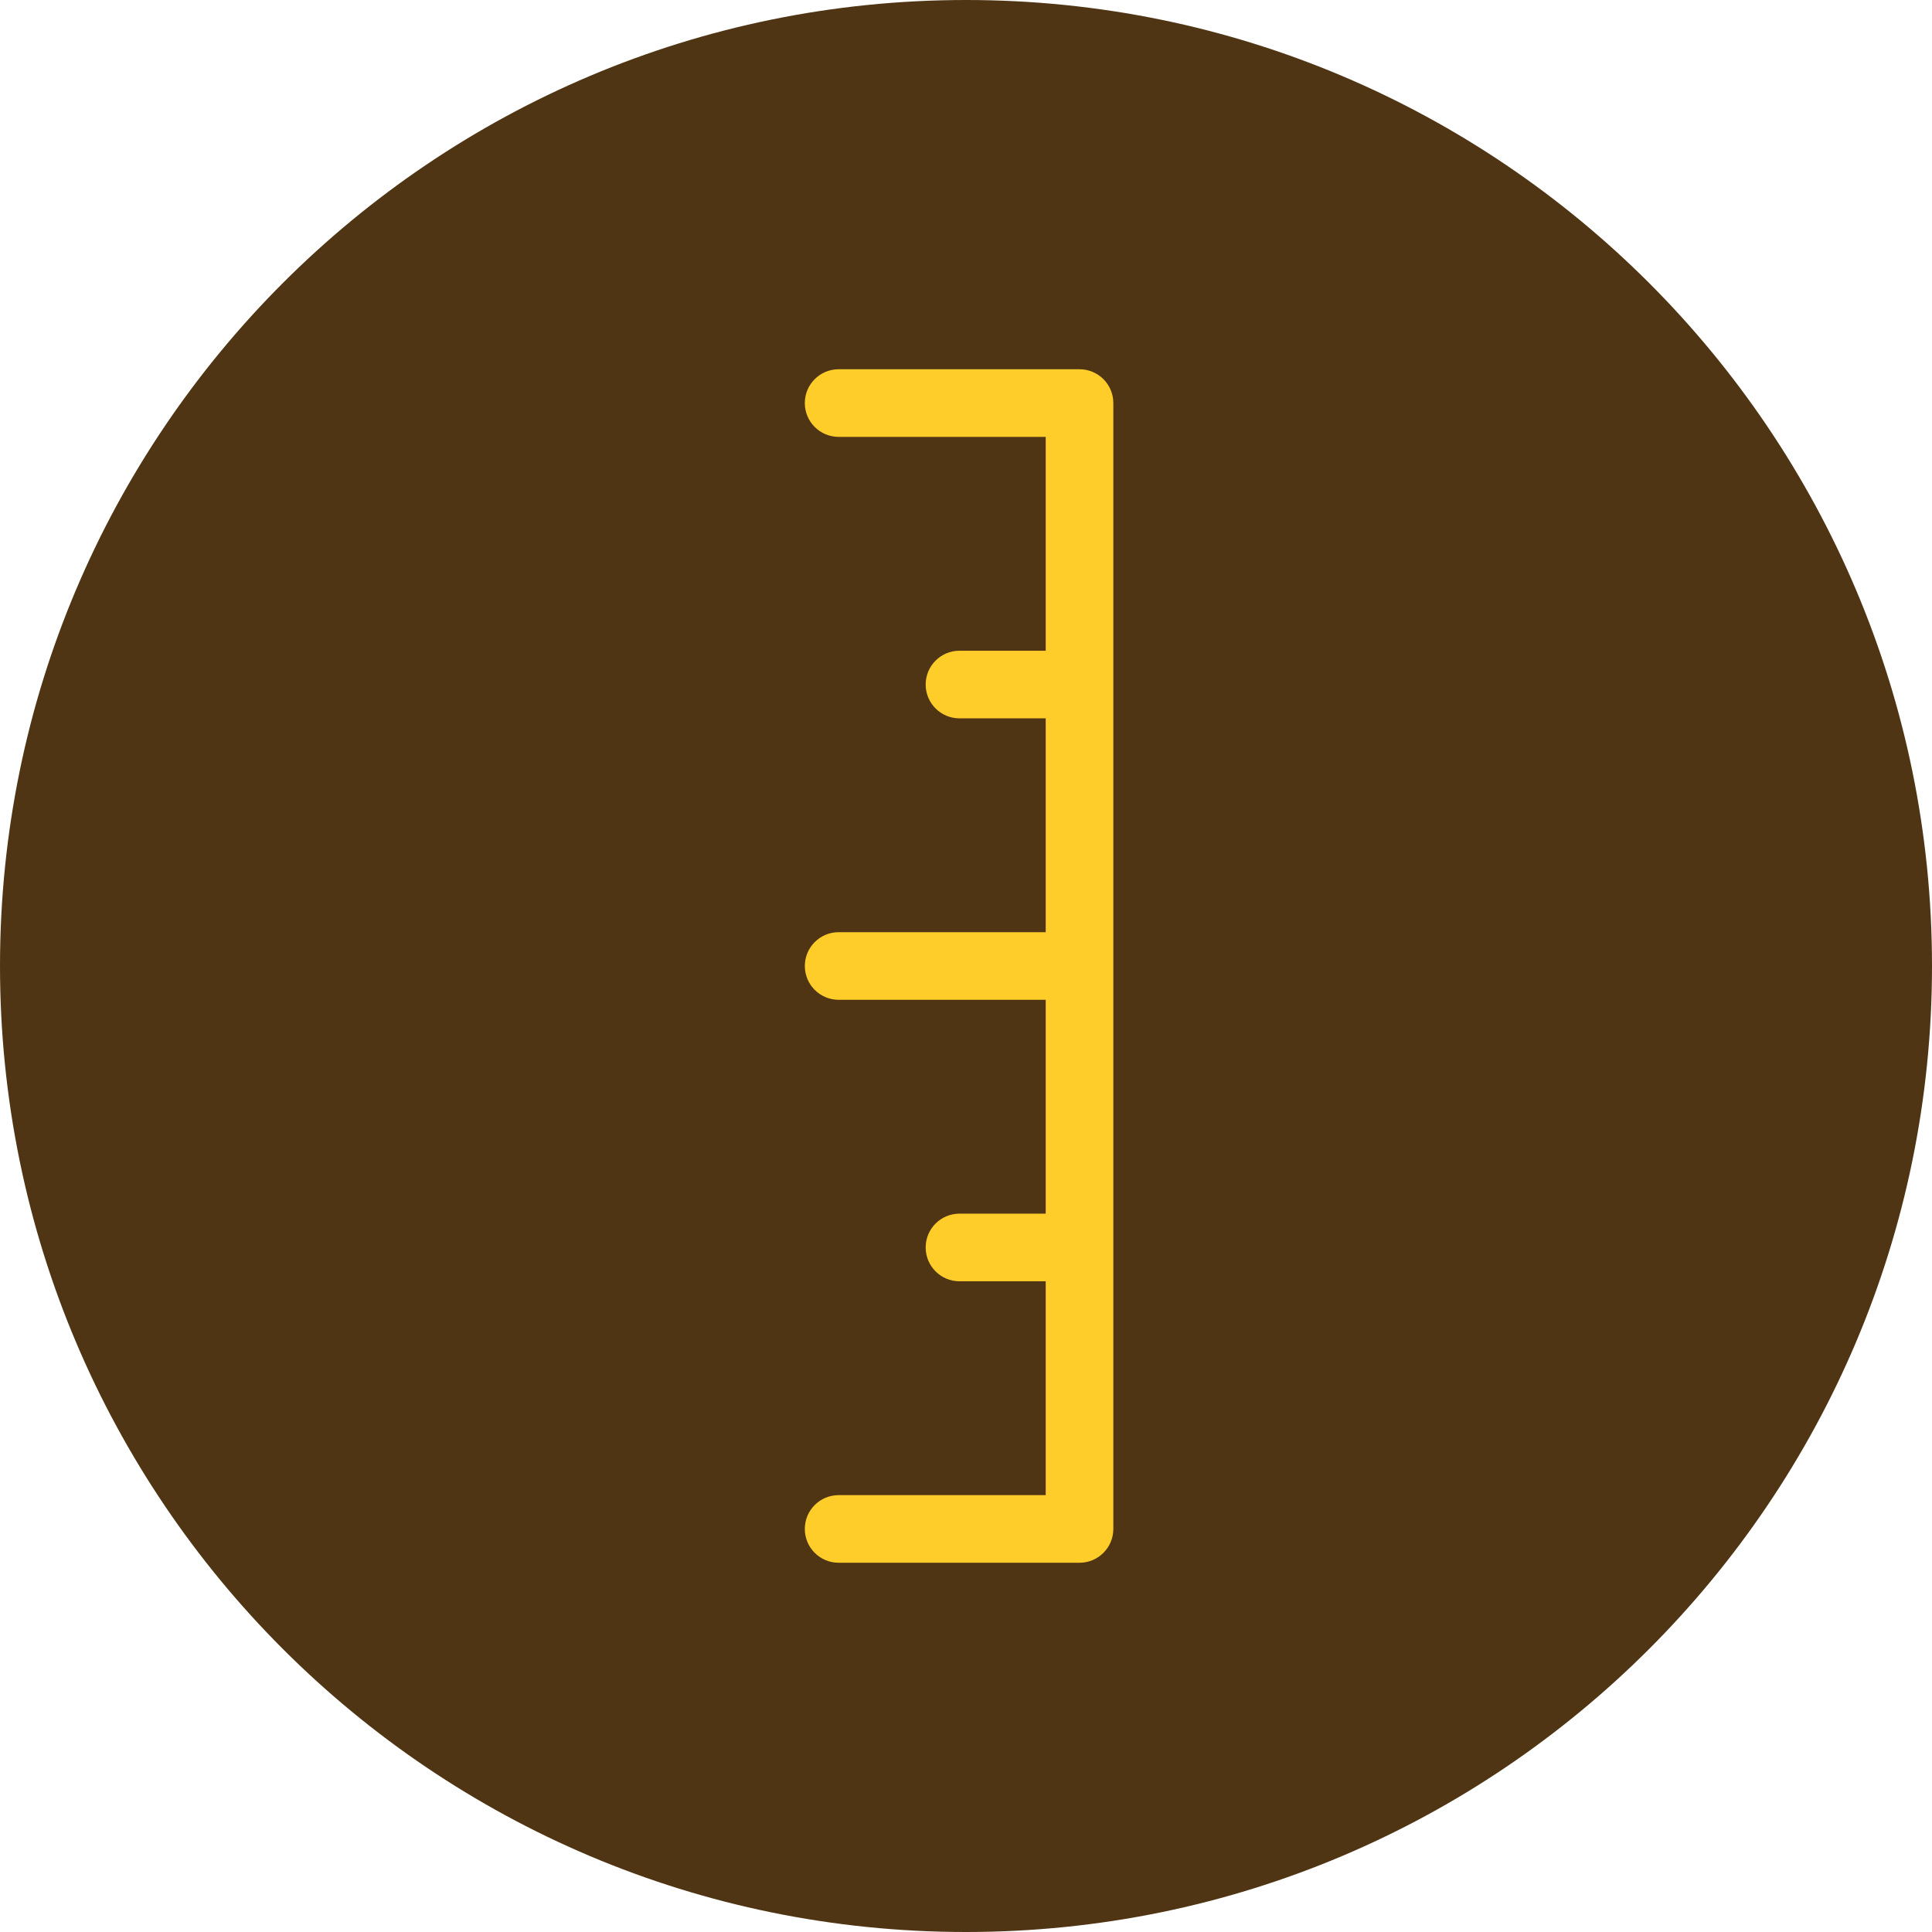
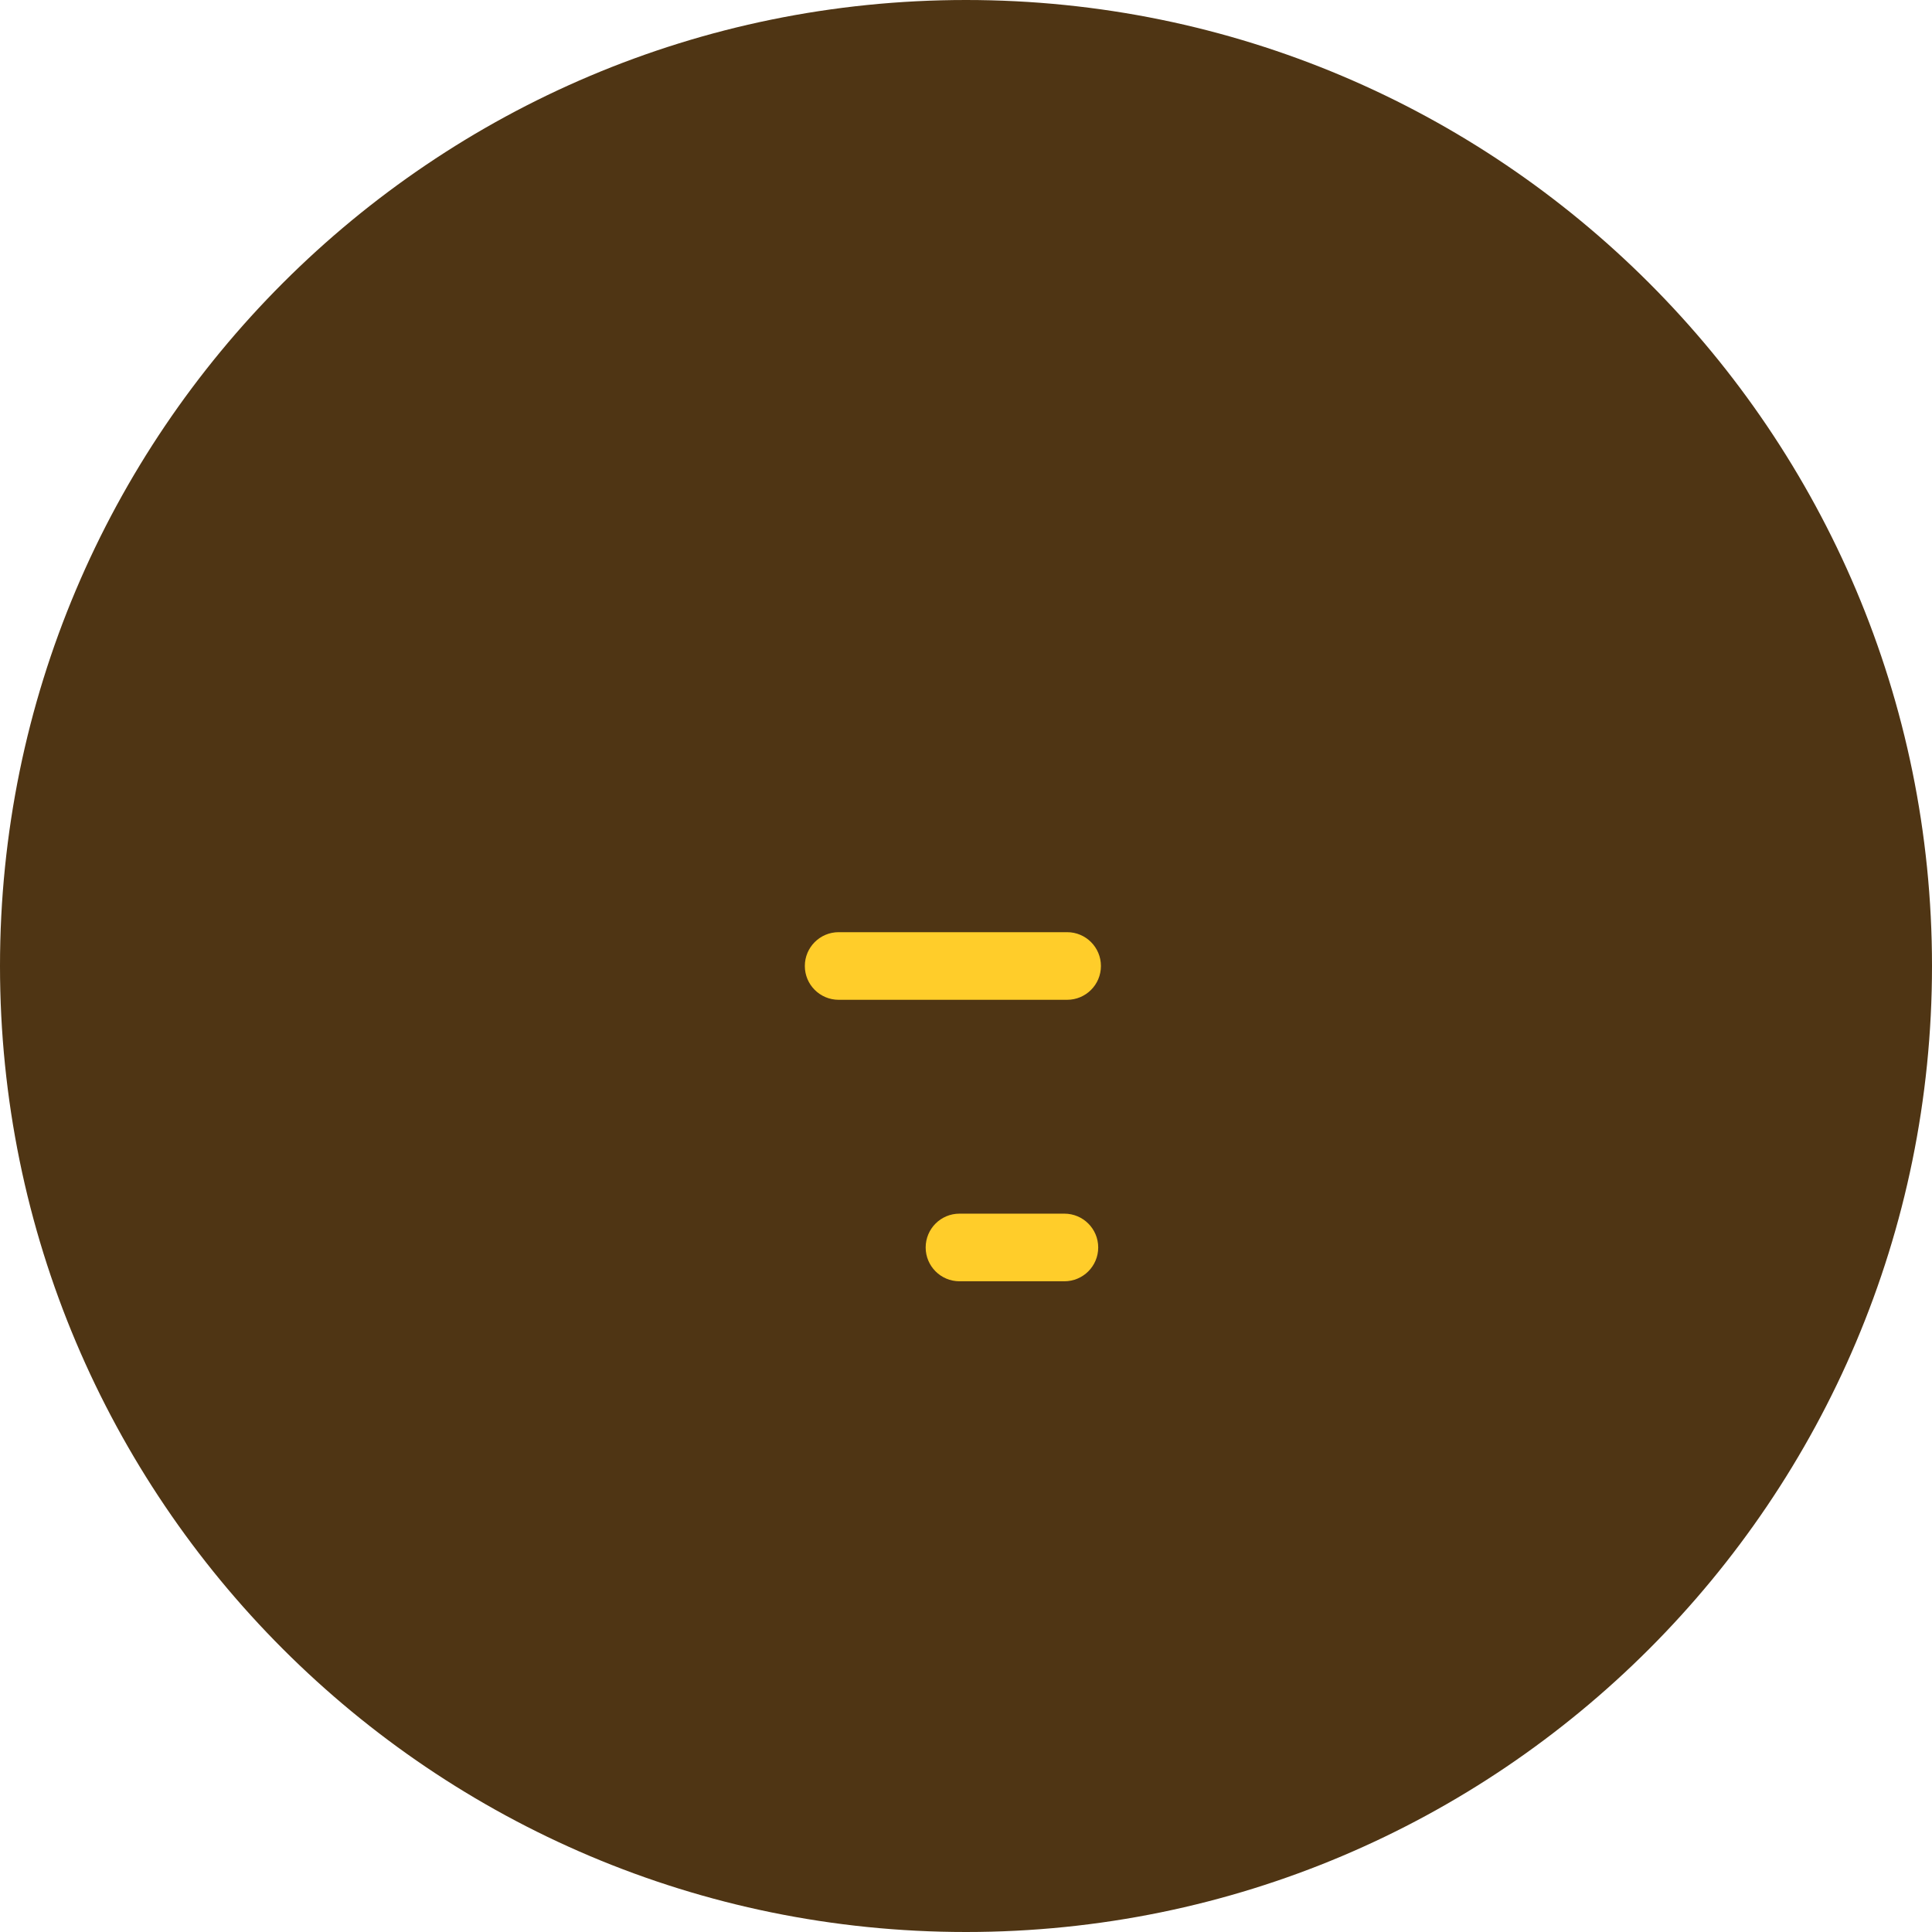
<svg xmlns="http://www.w3.org/2000/svg" width="81" height="81" viewBox="0 0 81 81" fill="none">
  <g clip-path="url(#clip0_214_1187)">
    <path d="M40.5 81C62.867 81 81 62.867 81 40.5C81 18.133 62.867 0 40.5 0C18.133 0 0 18.133 0 40.5C0 62.867 18.133 81 40.5 81Z" fill="#4F3514" />
-     <path d="M45.259 65.519H35.16C34.377 65.519 33.742 64.884 33.742 64.101C33.742 63.319 34.377 62.684 35.16 62.684H43.842V18.316H35.16C34.377 18.316 33.742 17.681 33.742 16.899C33.742 16.116 34.377 15.481 35.16 15.481H45.259C45.635 15.481 45.995 15.63 46.262 15.896C46.528 16.163 46.677 16.523 46.677 16.899V64.101C46.677 64.884 46.042 65.519 45.259 65.519Z" fill="#FFCD2A" />
    <path d="M35.161 41.917C34.378 41.917 33.743 41.283 33.743 40.5C33.743 39.717 34.378 39.082 35.161 39.082H44.74C45.523 39.082 46.157 39.717 46.157 40.5C46.157 41.283 45.523 41.917 44.74 41.917H35.161Z" fill="#FFCD2A" />
-     <path d="M40.226 30.117C39.443 30.117 38.809 29.482 38.809 28.699C38.809 27.917 39.443 27.282 40.226 27.282H44.625C45.408 27.282 46.043 27.917 46.043 28.699C46.043 29.482 45.408 30.117 44.625 30.117H40.226Z" fill="#FFCD2A" />
    <path d="M44.625 53.718H40.226C39.443 53.718 38.809 53.083 38.809 52.301C38.809 51.518 39.443 50.883 40.226 50.883H44.625C45.408 50.883 46.043 51.518 46.043 52.301C46.043 53.083 45.408 53.718 44.625 53.718Z" fill="#FFCD2A" />
  </g>
  <defs>
    <clipPath id="clip0_214_1187">
      <rect width="81" height="81" fill="white" />
    </clipPath>
  </defs>
</svg>